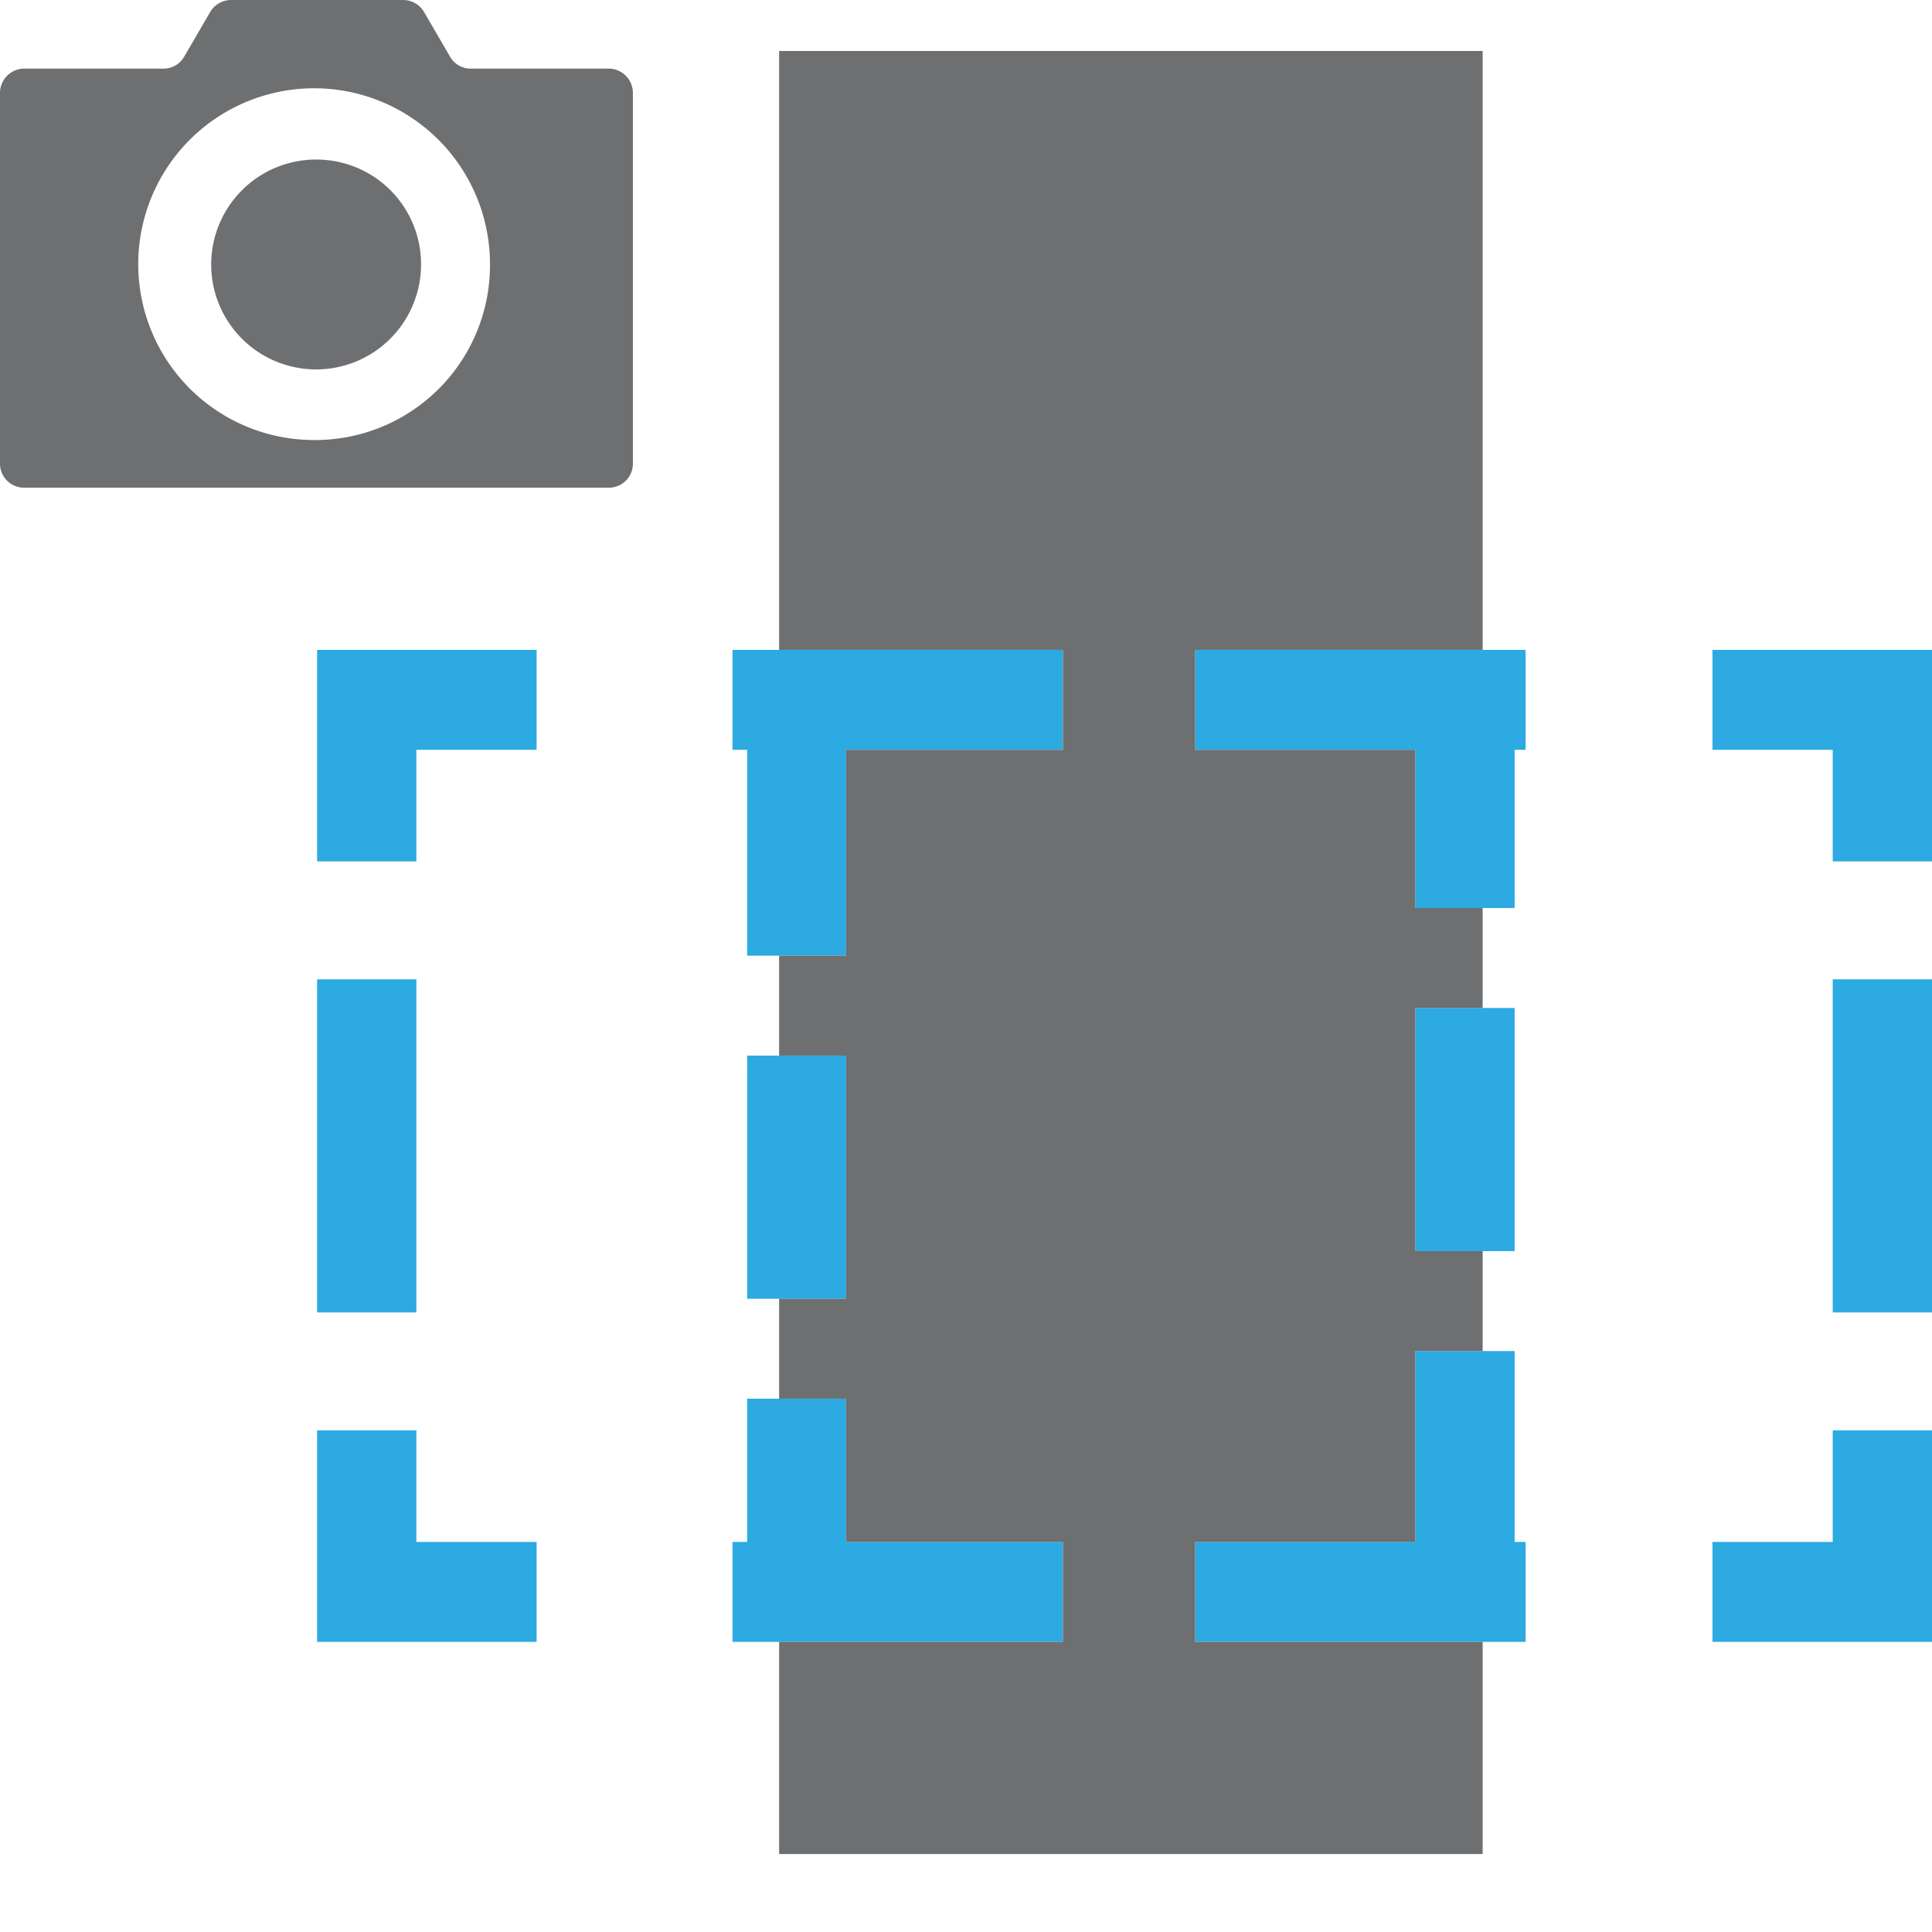
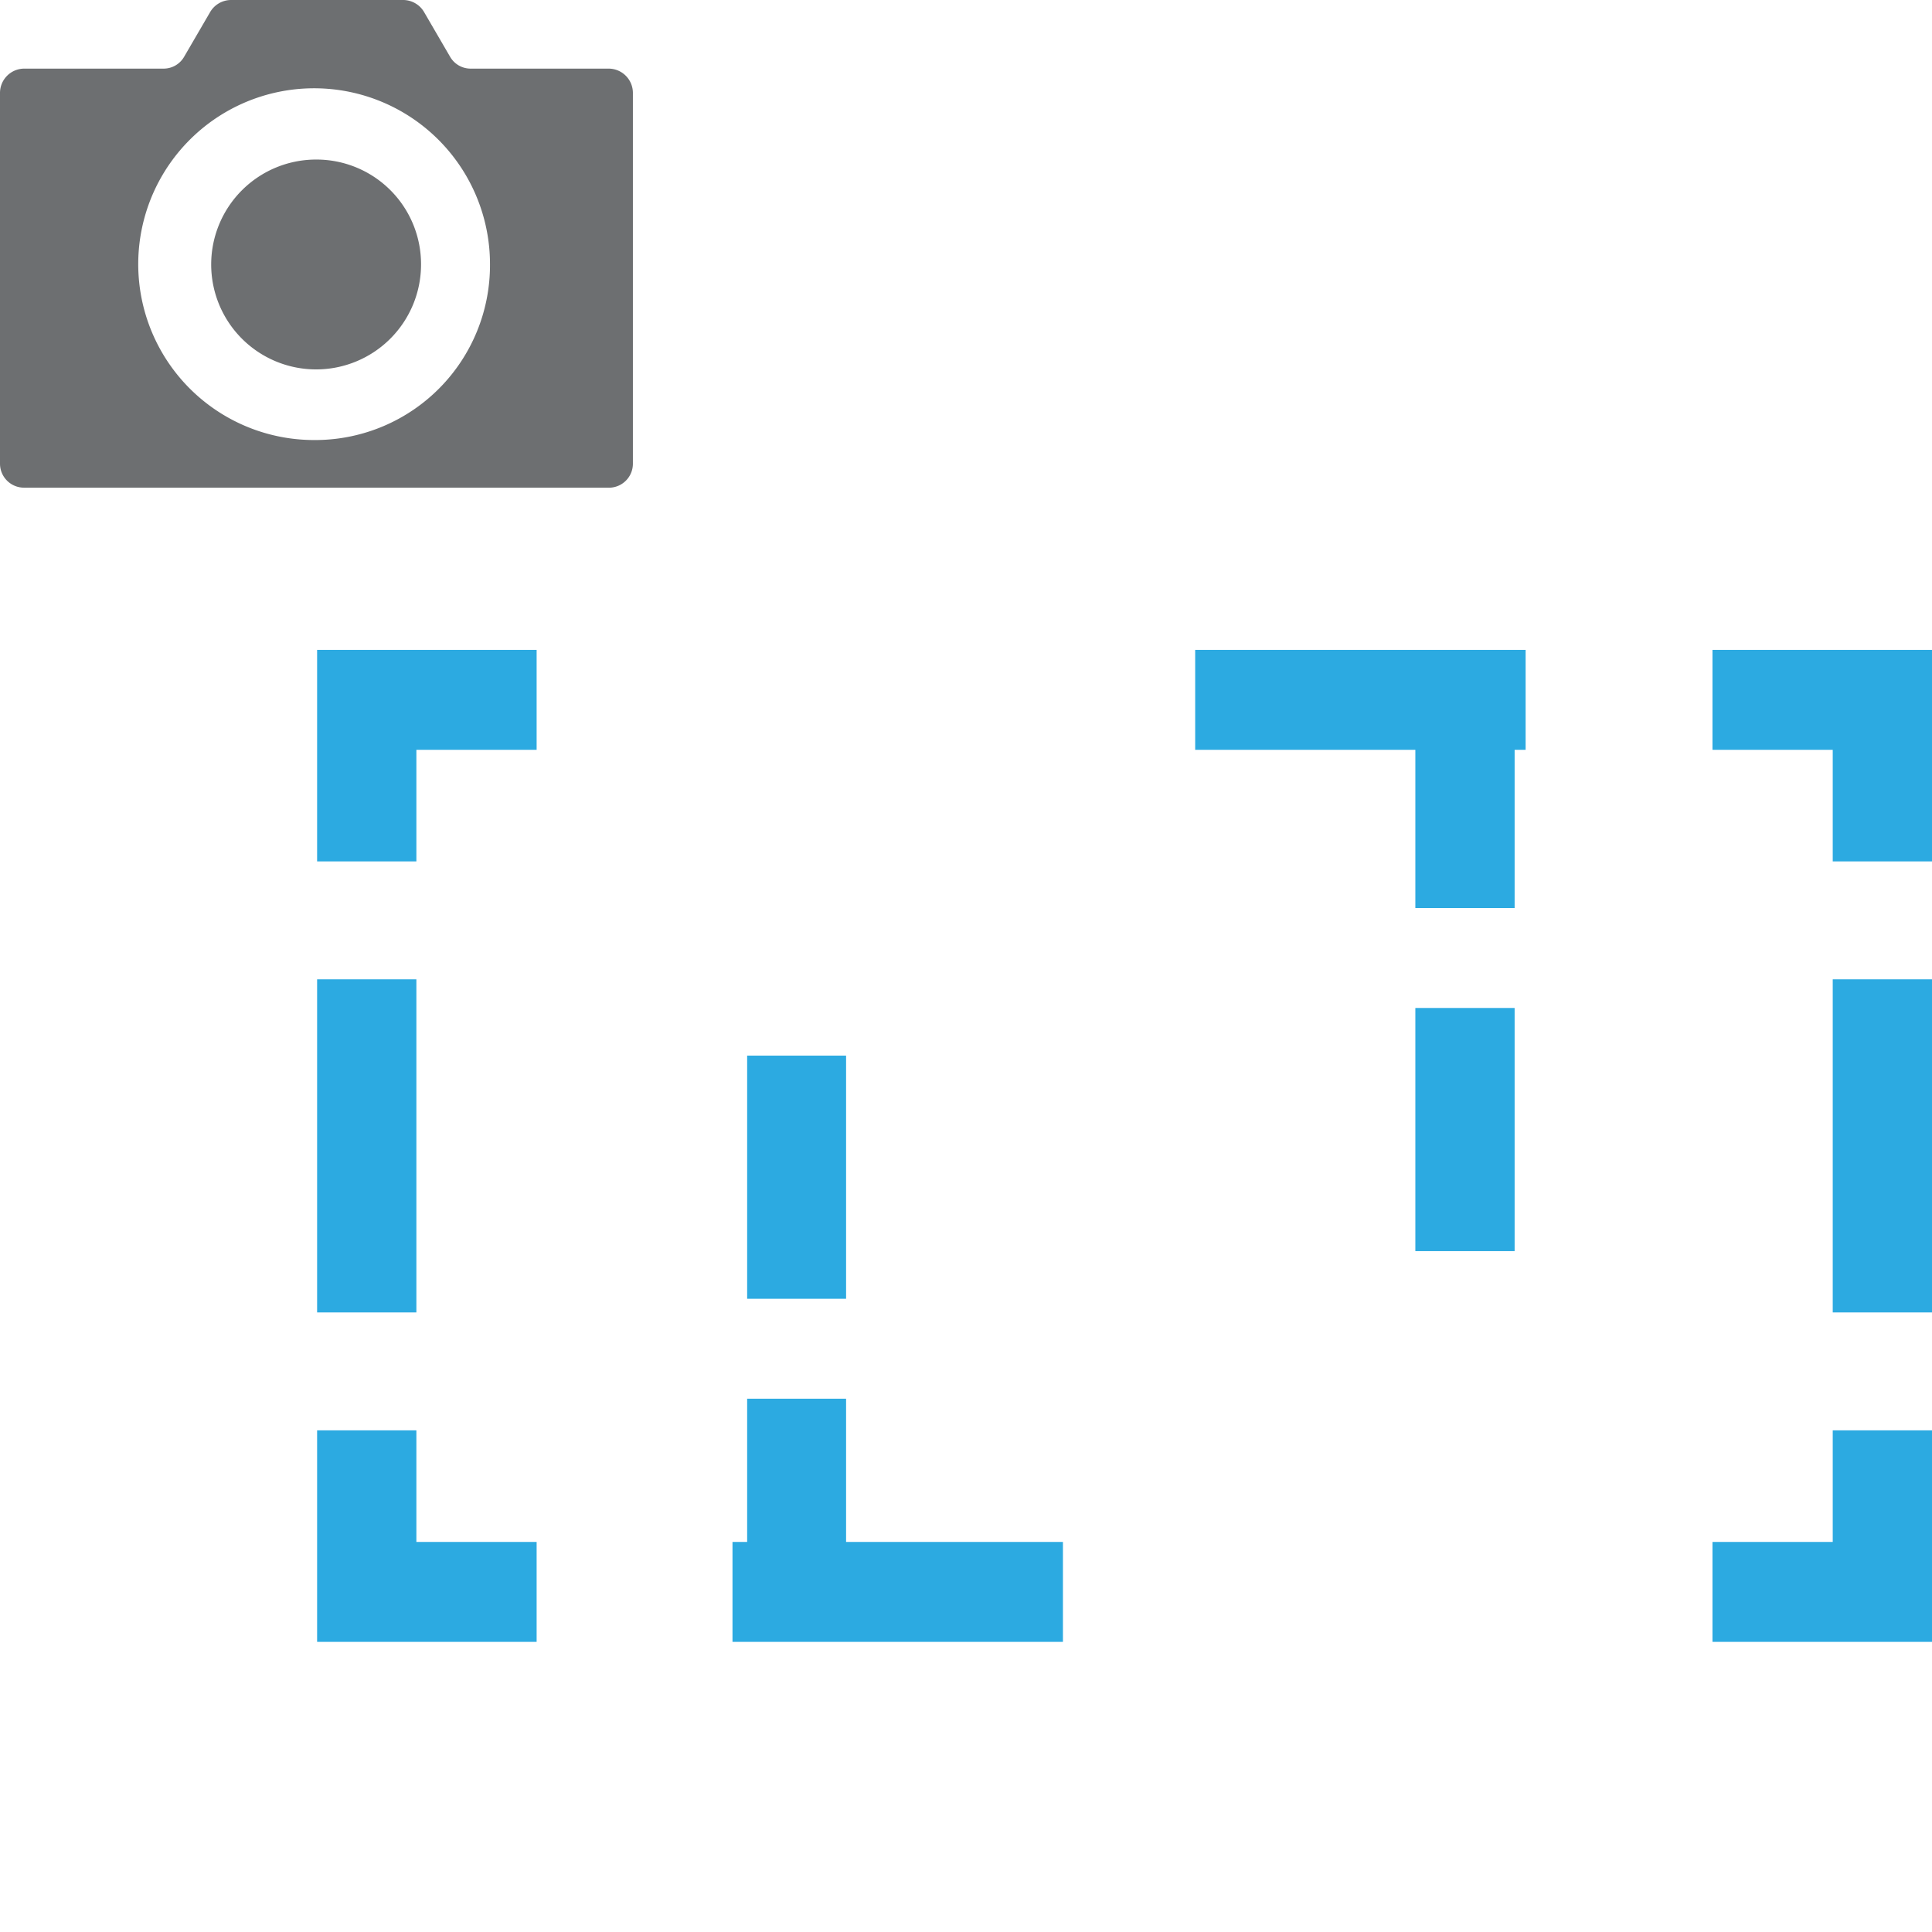
<svg xmlns="http://www.w3.org/2000/svg" id="Layer_1" data-name="Layer 1" viewBox="0 0 58 58">
  <defs>
    <style>.cls-1{fill:#2caae1;}.cls-2{fill:#6d6f71;}</style>
  </defs>
  <polygon class="cls-1" points="25.4 38.99 25.4 31.69 23.39 31.69 22.43 31.69 22.43 38.99 23.39 38.99 25.4 38.99" />
  <polygon class="cls-1" points="25.4 41.99 23.39 41.99 22.43 41.99 22.43 46.29 21.99 46.29 21.99 49.29 23.39 49.29 31.91 49.29 31.91 46.29 25.4 46.29 25.4 41.99" />
  <polygon class="cls-1" points="45.47 37.56 45.47 30.26 44.51 30.26 42.49 30.26 42.49 37.56 44.51 37.56 45.47 37.56" />
-   <polygon class="cls-1" points="45.47 40.56 44.51 40.56 42.49 40.56 42.49 46.29 35.88 46.29 35.88 49.29 44.51 49.29 45.8 49.29 45.8 46.29 45.47 46.29 45.47 40.56" />
  <polygon class="cls-1" points="55.02 46.29 51.41 46.29 51.41 49.29 58 49.29 58 42.94 55.02 42.94 55.02 46.29" />
  <rect class="cls-1" x="55.02" y="29.4" width="2.98" height="10" />
  <polygon class="cls-1" points="12.5 42.94 9.52 42.94 9.52 49.29 16.11 49.29 16.11 46.29 12.5 46.29 12.5 42.94" />
  <polygon class="cls-1" points="51.41 19.51 51.41 22.51 55.02 22.51 55.02 25.86 58 25.86 58 19.51 51.41 19.51" />
  <polygon class="cls-1" points="9.52 25.86 12.5 25.86 12.5 22.51 16.11 22.51 16.11 19.51 9.52 19.51 9.52 25.86" />
-   <polygon class="cls-1" points="21.99 19.51 21.99 22.51 22.43 22.51 22.43 28.69 23.39 28.69 25.4 28.69 25.4 22.51 31.91 22.51 31.91 19.51 23.39 19.51 21.99 19.51" />
  <rect class="cls-1" x="9.52" y="29.4" width="2.98" height="10" />
  <polygon class="cls-1" points="35.88 19.51 35.88 22.51 42.49 22.51 42.49 27.26 44.51 27.26 45.47 27.26 45.47 22.51 45.8 22.51 45.8 19.51 44.51 19.51 35.88 19.51" />
-   <polygon class="cls-2" points="44.51 49.29 35.88 49.29 35.88 46.29 42.49 46.29 42.49 40.56 44.51 40.56 44.51 37.56 42.49 37.56 42.49 30.26 44.51 30.26 44.51 27.26 42.49 27.26 42.49 22.51 35.88 22.51 35.88 19.51 44.51 19.51 44.51 1.53 23.39 1.53 23.39 19.51 31.91 19.51 31.91 22.51 25.4 22.51 25.4 28.69 23.39 28.69 23.39 31.69 25.4 31.69 25.4 38.99 23.39 38.99 23.39 41.99 25.4 41.99 25.4 46.29 31.91 46.29 31.91 49.29 23.39 49.29 23.39 55.66 44.51 55.66 44.51 49.29" />
  <path class="cls-2" d="M9.52,4.79a3.15,3.15,0,1,0,3.12,3.15A3.14,3.14,0,0,0,9.52,4.79Z" />
  <path class="cls-2" d="M19,13.92V2.79a.73.73,0,0,0-.72-.73H14.13a.71.71,0,0,1-.62-.36L12.73.36A.73.73,0,0,0,12.11,0H6.93a.73.73,0,0,0-.62.36L5.53,1.7a.71.71,0,0,1-.62.36H.72A.73.73,0,0,0,0,2.79V13.92a.72.72,0,0,0,.72.72h17.6A.72.72,0,0,0,19,13.92Zm-9.52-.71a5.28,5.28,0,1,1,5.23-5.27A5.25,5.25,0,0,1,9.52,13.21Z" />
</svg>